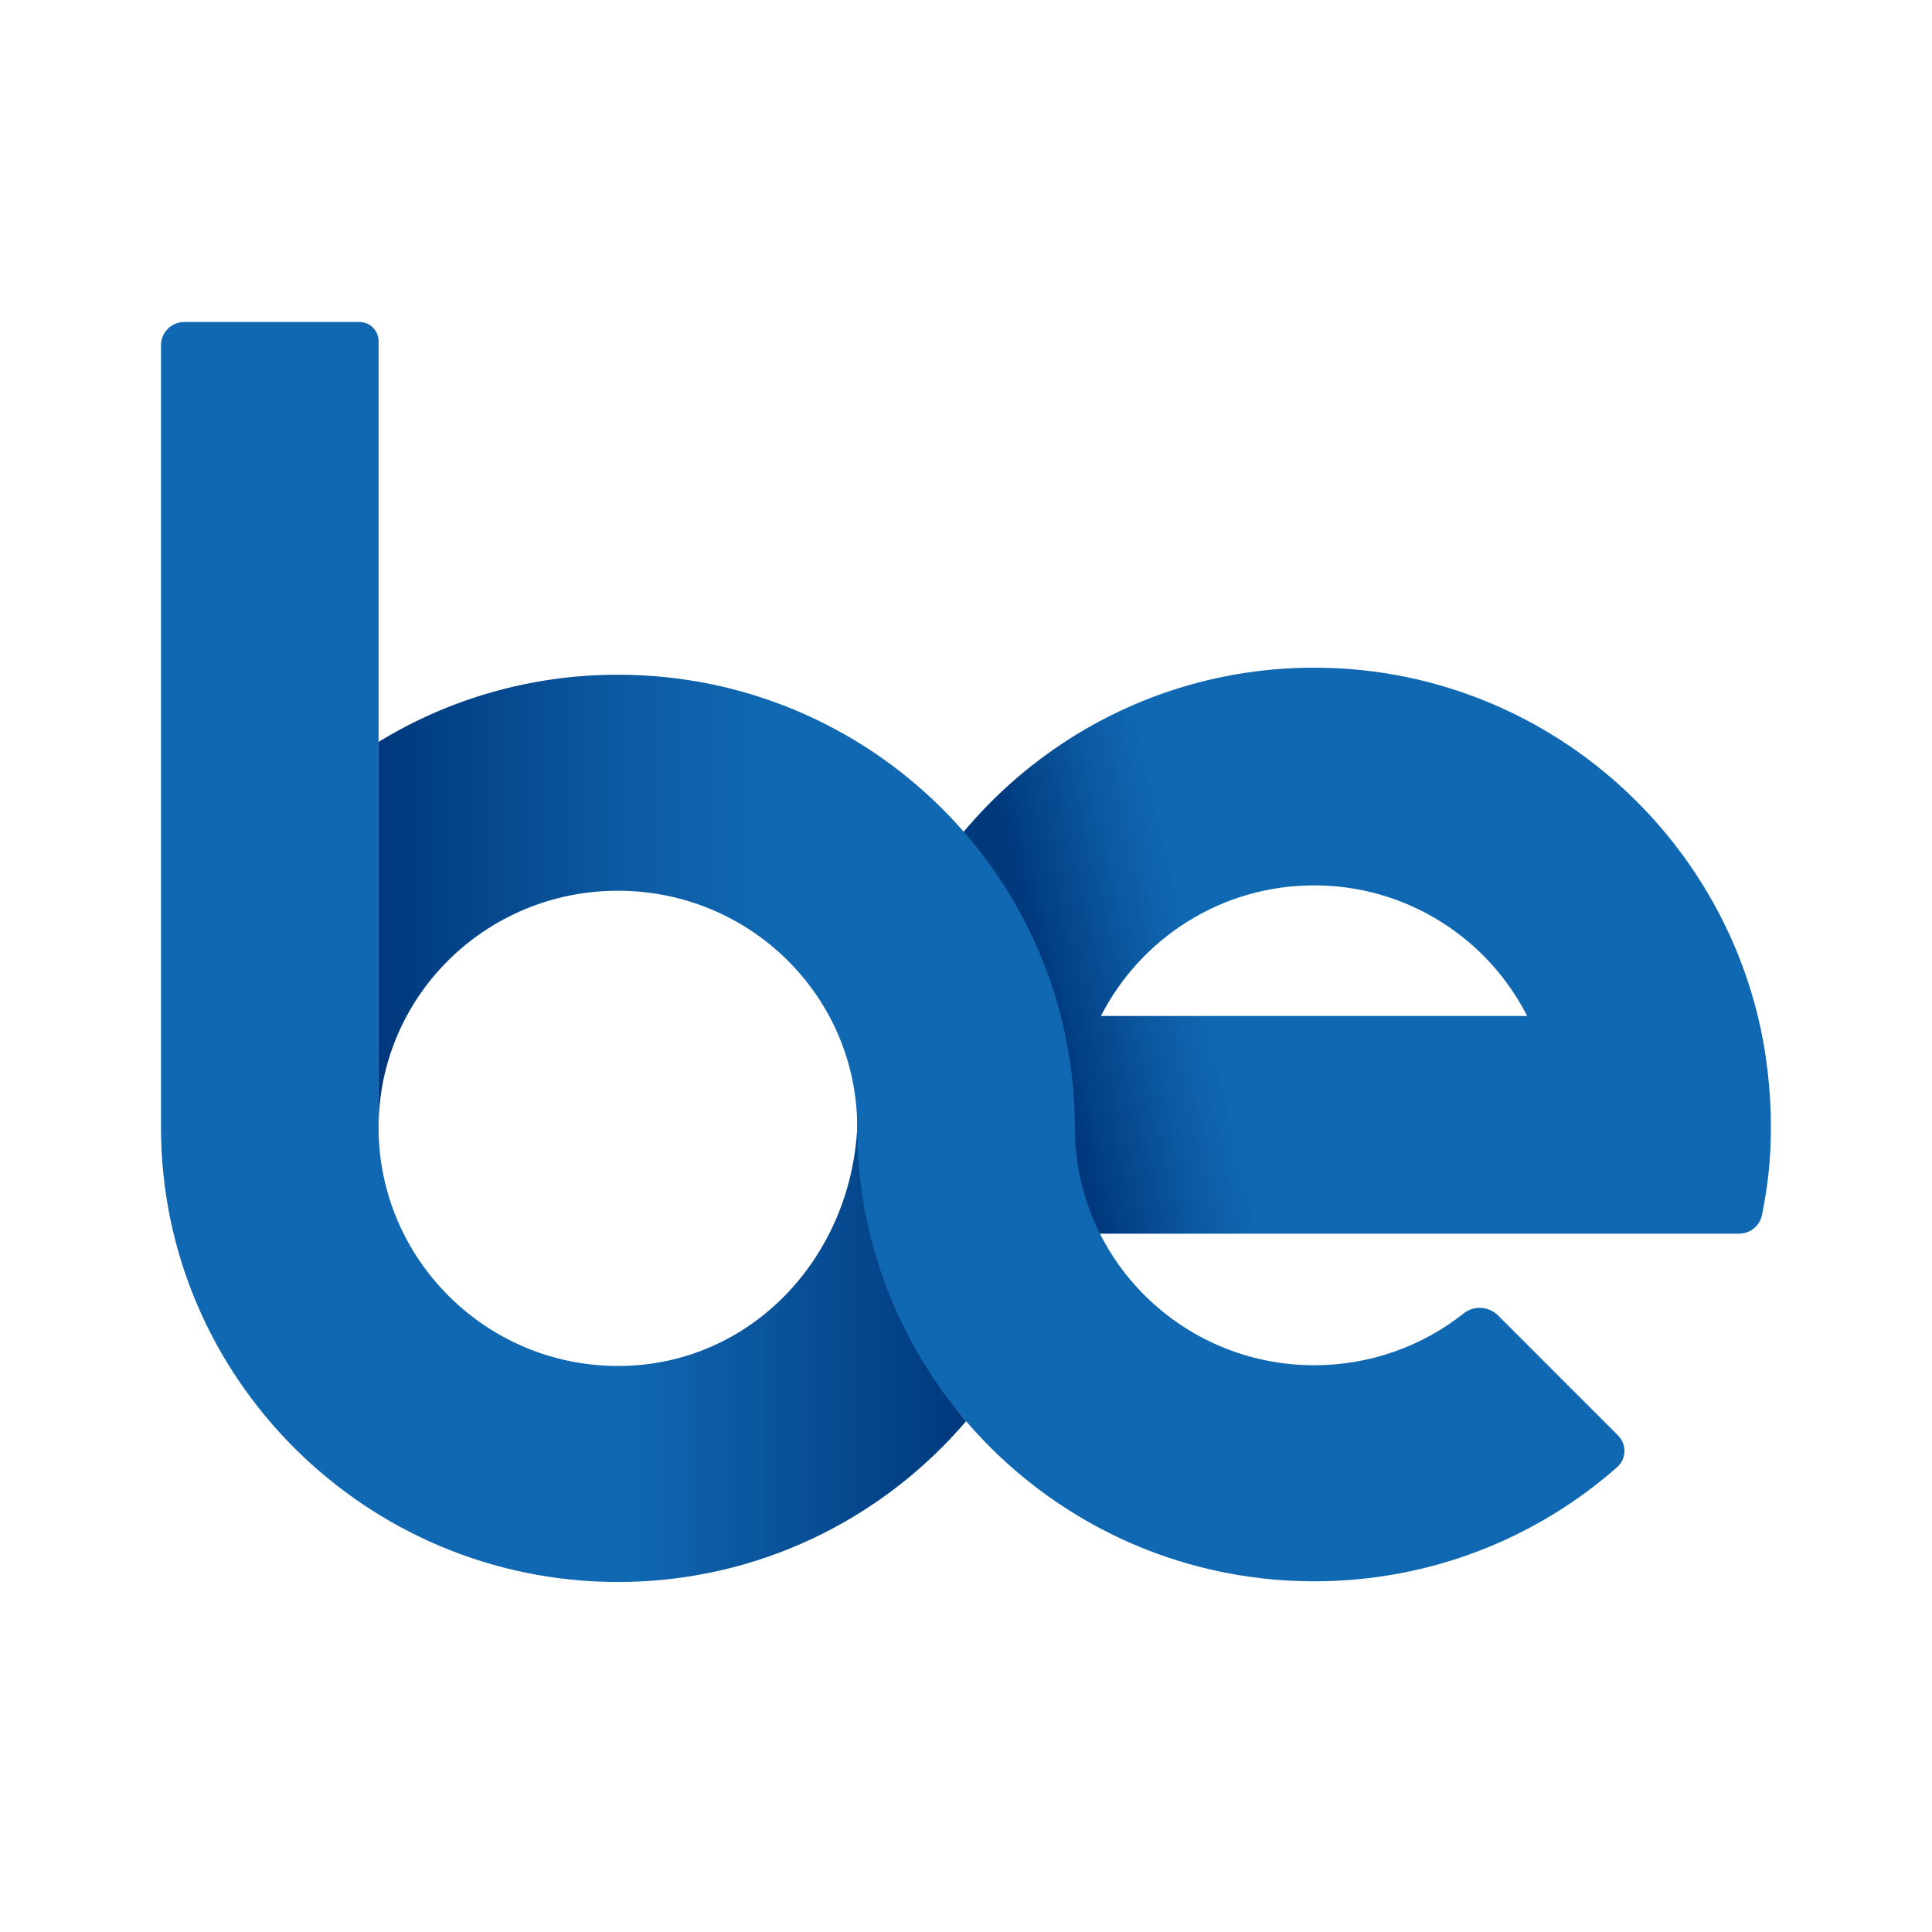
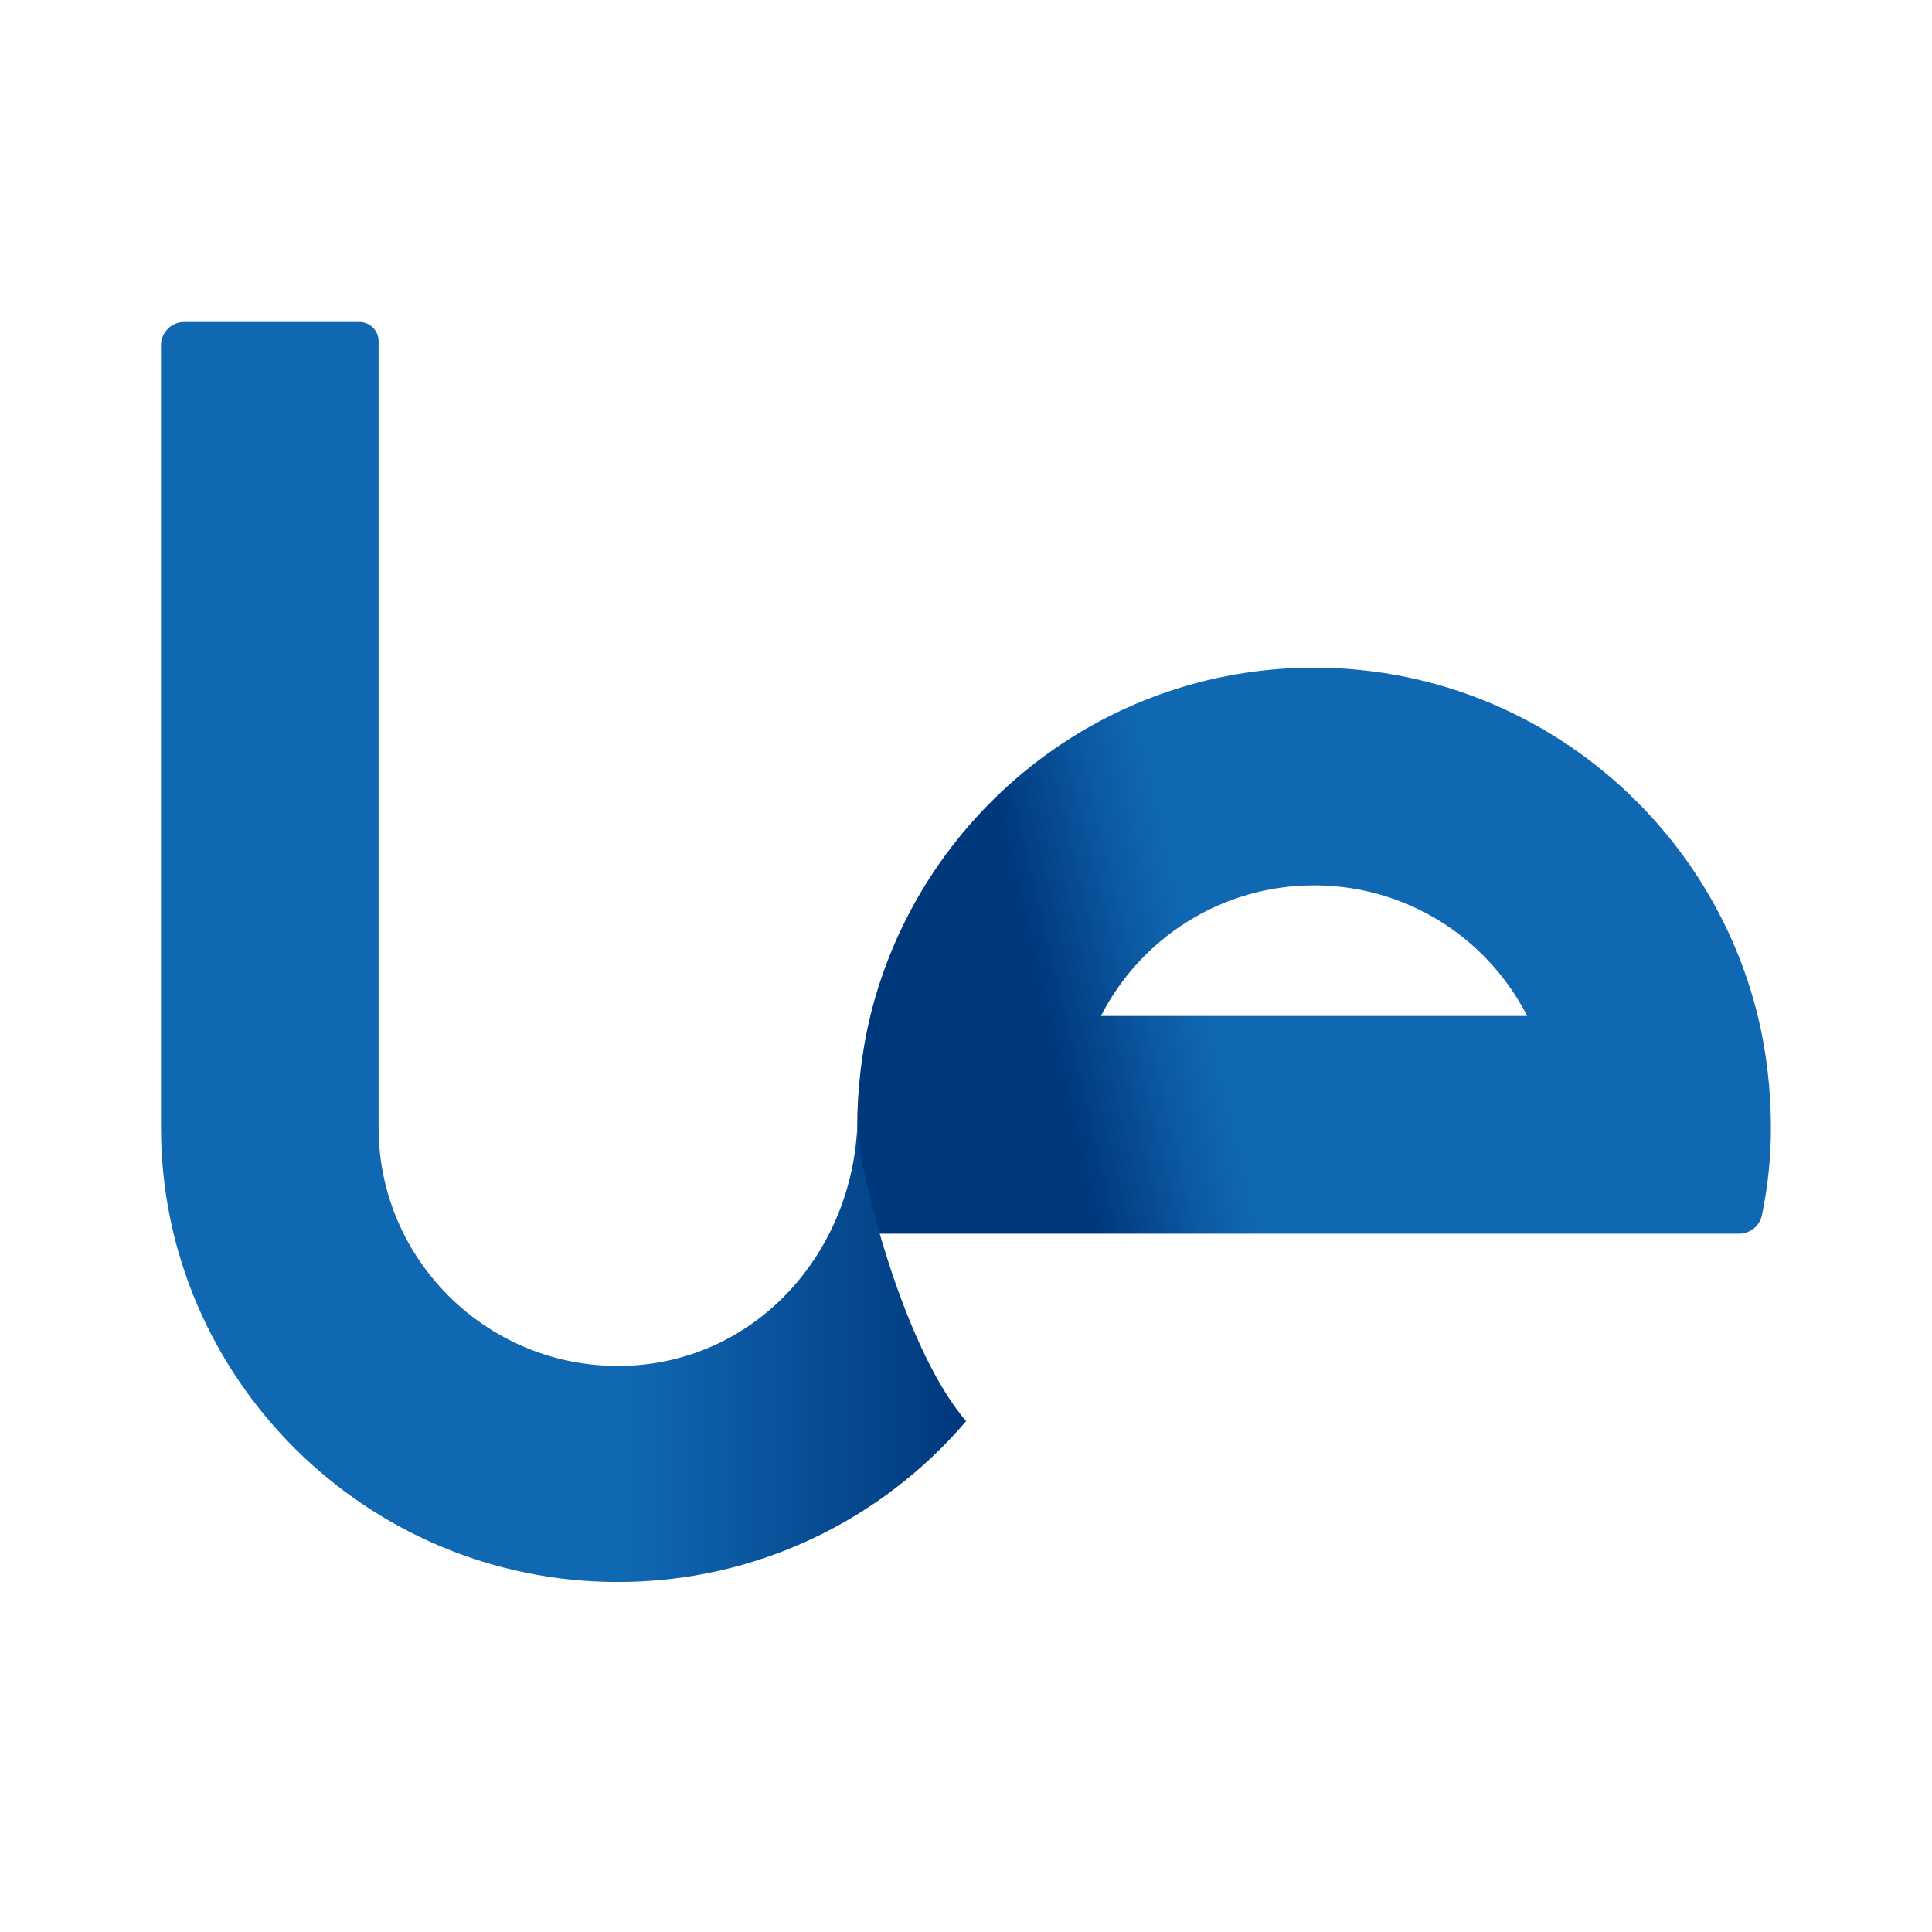
<svg xmlns="http://www.w3.org/2000/svg" width="48" height="48" viewBox="0 0 48 48" fill="none">
  <path d="M43.672 25.242C43.171 23.195 42.114 21.364 40.67 19.919C38.615 17.862 35.777 16.588 32.647 16.588C27.319 16.588 22.838 20.281 21.622 25.242C21.41 26.109 21.297 27.083 21.297 28.015C21.297 28.946 21.622 30.651 21.622 30.651H27.352H37.943H43.204C43.48 30.651 43.721 30.458 43.776 30.186C43.921 29.48 43.998 28.779 43.998 28.015C43.999 27.083 43.885 26.109 43.672 25.242ZM27.352 25.242C28.336 23.316 30.338 21.997 32.647 21.997C34.289 21.997 35.776 22.663 36.852 23.74C37.289 24.178 37.658 24.685 37.943 25.242H27.352Z" fill="url(#paint0_linear_328_30028)" />
  <path d="M15.351 33.937C12.067 33.937 9.406 31.274 9.406 28.014V18.431V8.476C9.406 8.213 9.192 8 8.93 8H4.577C4.258 8 4 8.259 4 8.577V28.014C4 34.229 9.092 39.304 15.351 39.304C18.815 39.304 21.92 37.75 24.003 35.309C22.317 33.341 21.267 28.618 21.298 28.014C21.132 31.27 18.635 33.937 15.351 33.937Z" fill="url(#paint1_linear_328_30028)" />
-   <path d="M40.201 35.666L37.222 32.685C36.991 32.454 36.622 32.426 36.366 32.63C35.348 33.437 34.056 33.919 32.65 33.919C29.366 33.919 26.704 31.275 26.704 28.015H26.703C26.703 21.8 21.611 16.763 15.352 16.763C13.174 16.763 11.137 17.373 9.406 18.432V28.016C9.406 24.755 12.069 22.13 15.352 22.13C18.636 22.13 21.298 24.754 21.298 28.016C21.298 30.796 22.318 33.343 24.004 35.311C26.088 37.742 29.191 39.287 32.65 39.287C35.535 39.287 38.172 38.217 40.175 36.454C40.409 36.247 40.421 35.886 40.201 35.666Z" fill="url(#paint2_linear_328_30028)" />
  <defs>
    <linearGradient id="paint0_linear_328_30028" x1="30.06" y1="25.342" x2="25.303" y2="26.474" gradientUnits="userSpaceOnUse">
      <stop stop-color="#1068B2" />
      <stop offset="0.301" stop-color="#0B59A1" />
      <stop offset="0.797" stop-color="#00387C" />
    </linearGradient>
    <linearGradient id="paint1_linear_328_30028" x1="4" y1="23.652" x2="24.004" y2="23.652" gradientUnits="userSpaceOnUse">
      <stop offset="0.579" stop-color="#1068B2" />
      <stop offset="1" stop-color="#00387C" />
    </linearGradient>
    <linearGradient id="paint2_linear_328_30028" x1="9.405" y1="28.024" x2="40.358" y2="28.024" gradientUnits="userSpaceOnUse">
      <stop stop-color="#00387C" />
      <stop offset="0.018" stop-color="#013B80" />
      <stop offset="0.209" stop-color="#0C5CA4" />
      <stop offset="0.31" stop-color="#1068B2" />
    </linearGradient>
  </defs>
</svg>